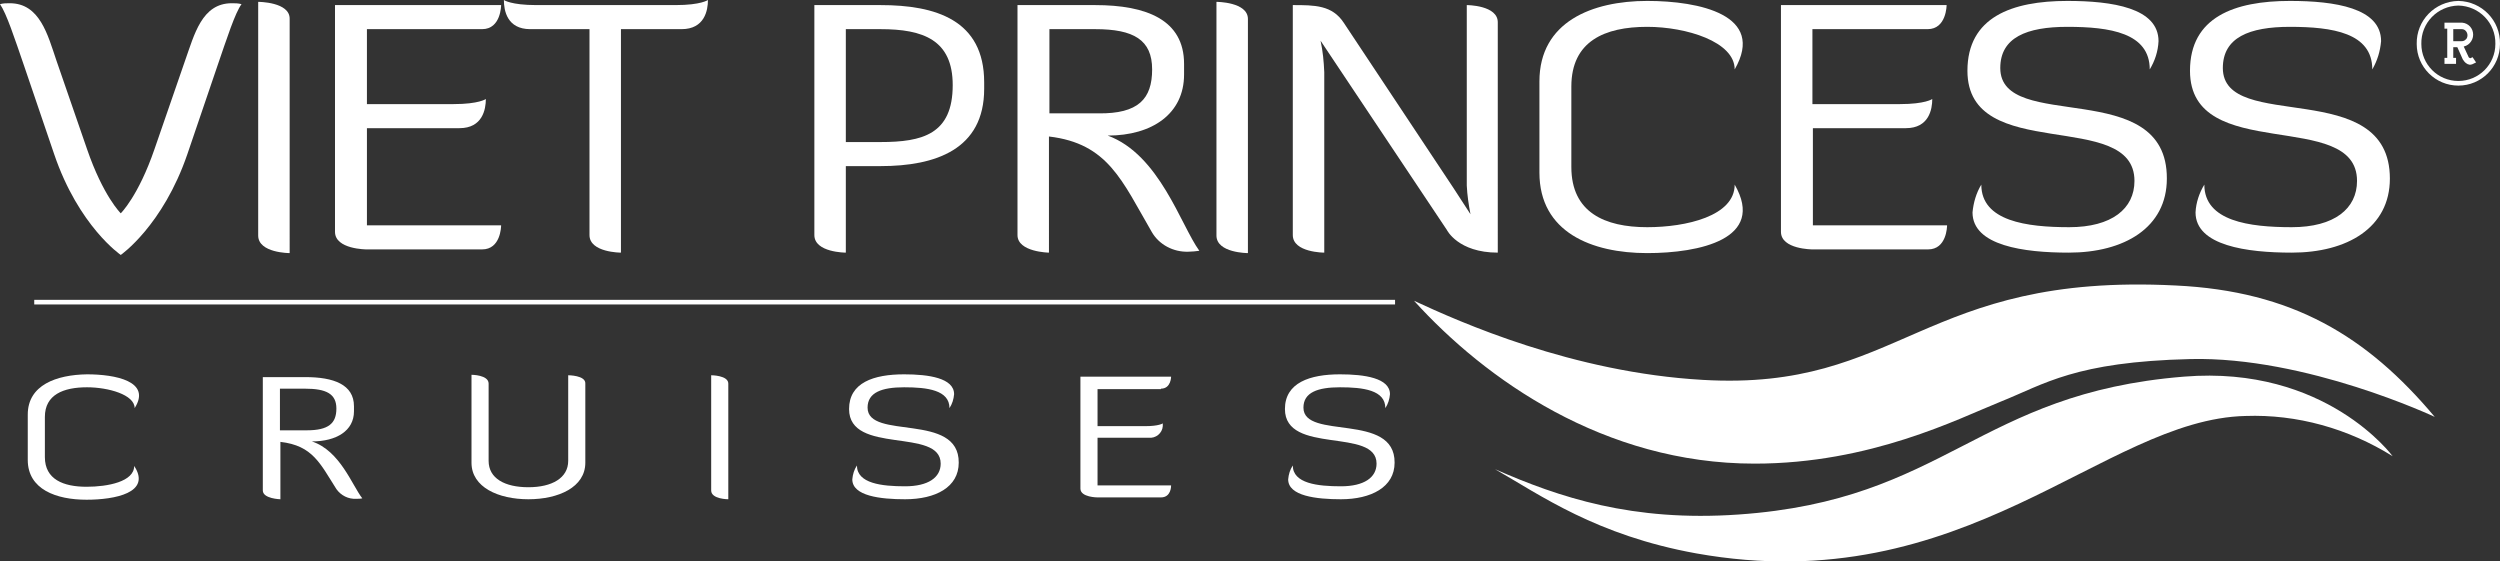
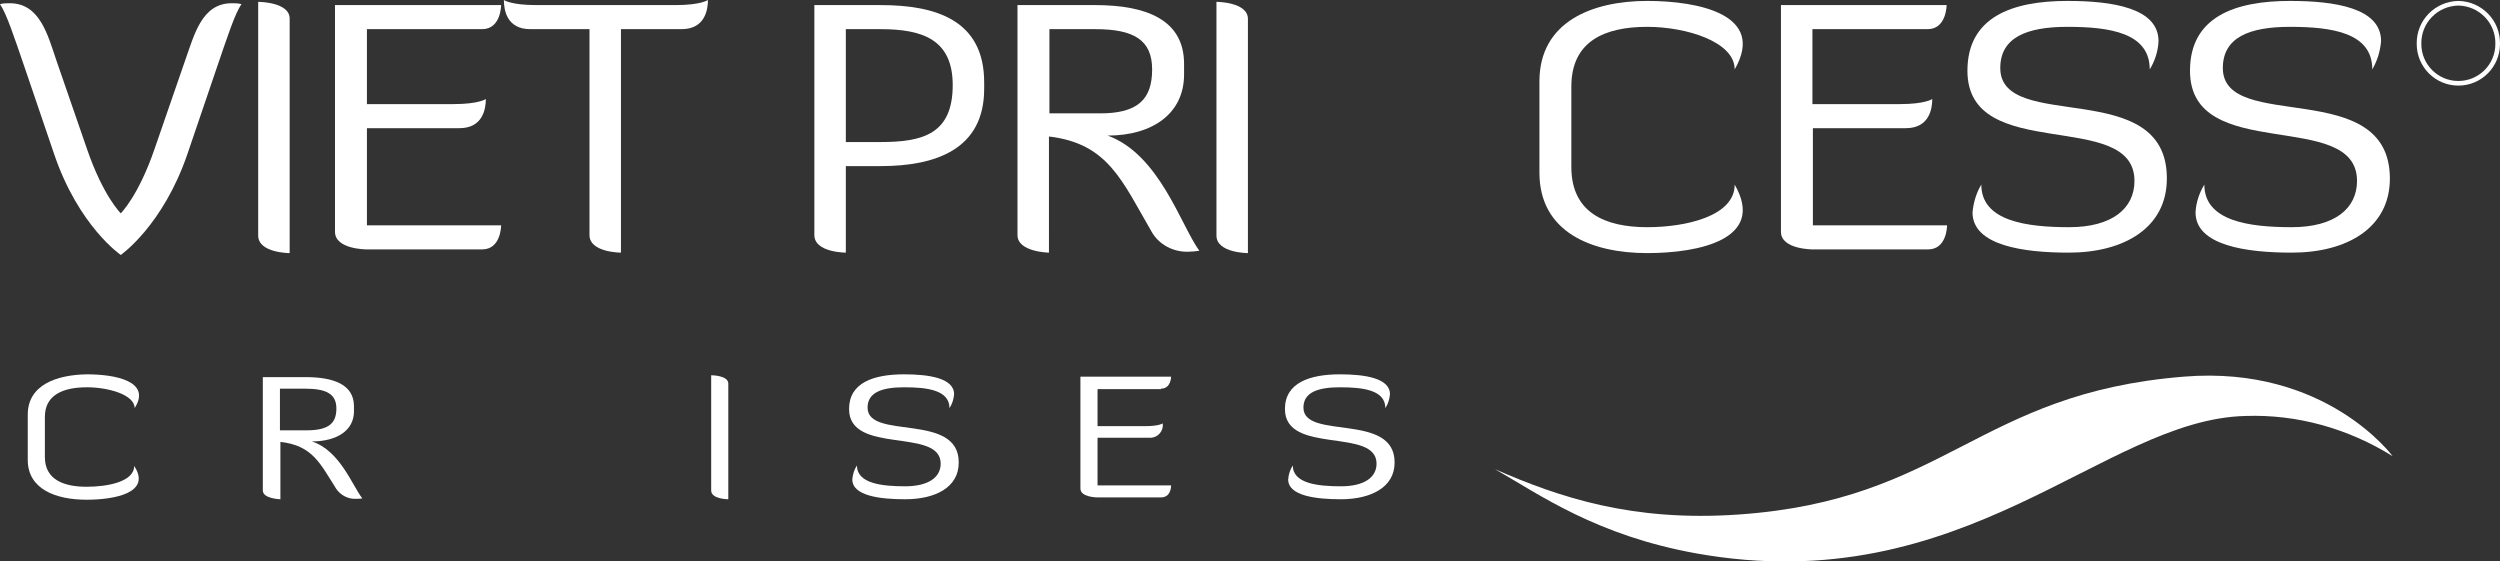
<svg xmlns="http://www.w3.org/2000/svg" version="1.1" id="Layer_1" x="0px" y="0px" viewBox="0 0 540.3 121.3" style="enable-background:new 0 0 540.3 121.3;" xml:space="preserve">
  <rect x="0" y="0" width="540.3" height="121.3" fill="#333333" stroke="none" />
  <style type="text/css">
	.st0{fill:#FFFFFF;}
	.st1{fill:none;stroke:#FFFFFF;stroke-miterlimit:10;}
</style>
  <title>Asset 1100px</title>
  <g id="Layer_2">
    <g id="Layer_1-2">
      <path class="st0" d="M40,13.1l-6.6,19.1c-3.5,10.2-7.3,13.9-7.3,13.9s-3.8-3.7-7.3-13.9l-6.6-19.1C10.3,7.5,8.6,0.7,2.1,0.7    C1.4,0.7,0.7,0.7,0,0.9c1.4,2,3.1,7.2,5.3,13.6l6.4,18.8C17,48.9,26.1,55.1,26.1,55.1s9.1-6.3,14.4-21.8l6.4-18.8    c2.2-6.4,3.9-11.7,5.3-13.6c-0.7-0.2-1.4-0.2-2.1-0.2C43.6,0.7,42,7.5,40,13.1z" />
      <path class="st0" d="M55.8,0.4v50.5c0,3.8,6.8,3.8,6.8,3.8V4.1C62.7,0.4,55.8,0.4,55.8,0.4z" />
      <path class="st0" d="M104.2,6.3c4.1,0,4.1-5.2,4.1-5.2H72.4v49c0,3.8,6.8,3.8,6.8,3.8h25c4,0,4.1-4.9,4.1-5.2h-29v-21h20    c5,0,5.7-4.1,5.7-6.3c0,0-1.5,1.1-7,1.1H79.3V6.3H104.2z" />
      <path class="st0" d="M115.9,1.1c-5.5,0-7-1.1-7-1.1c0,2.3,0.7,6.3,5.7,6.3h12.8v44.5c0,3.8,6.8,3.8,6.8,3.8V6.3h13.1    c5,0,5.7-4.1,5.7-6.3c0,0-1.5,1.1-7,1.1H115.9z" />
      <path class="st0" d="M190.3,1.1h-14.3v49.7c0,3.8,6.8,3.8,6.8,3.8V35.9h7.5c11.9,0,22.4-3.6,22.4-16.7v-1.4    C212.7,4.3,202.2,1.1,190.3,1.1z M190.3,30.7h-7.5V6.3h7.5c9.2,0,15.6,2.3,15.6,12.1C205.9,29,199.4,30.7,190.3,30.7L190.3,30.7z" />
      <path class="st0" d="M239.4,29.3c9.6,0,16.5-4.7,16.5-13.2v-2.3c0-9.5-8.1-12.7-19.2-12.7h-16.8v49.7c0,3.7,6.8,3.8,6.8,3.8V29.5    c12.8,1.5,15.8,9.6,22.2,20.6c1.6,2.8,4.7,4.4,7.9,4.3c0.8,0,1.6-0.1,2.4-0.2C255.2,48.7,250.6,33.4,239.4,29.3z M237.4,24.5    h-10.6V6.3h9.9C245,6.3,249,8.6,249,15S246,24.6,237.4,24.5L237.4,24.5z" />
      <path class="st0" d="M262.9,0.4v50.5c0,3.8,6.8,3.8,6.8,3.8V4.1C269.7,0.4,262.9,0.4,262.9,0.4z" />
-       <path class="st0" d="M317,1.1v39c0.1,2.1,0.4,4.1,0.8,6.2l-3.7-5.7L290.4,4.9c-2.5-3.8-6.3-3.8-11-3.8v49.7c0,3.8,6.8,3.8,6.8,3.8    v-39c-0.1-2.3-0.3-4.5-0.8-6.8l27.3,40.9c0,0,2.4,4.9,11,4.9V4.9C323.8,1.1,317,1.1,317,1.1z" />
      <path class="st0" d="M356,5.8c8.4,0,18.9,3.2,18.9,9.2c6.8-11.8-7.7-14.8-18.9-14.8c-11.9,0-23.3,4.5-23.3,17.4v19.7    c0,12.9,11.3,17.4,23.3,17.4c11.2,0,25.7-3,18.9-14.8c0,6.8-10.5,9.2-18.9,9.2c-9.2,0-16.4-3.2-16.4-13V18.7    C339.6,8.9,346.8,5.8,356,5.8z" />
      <path class="st0" d="M416.6,6.3c4.1,0,4.1-5.2,4.1-5.2h-35.8v49c0,3.8,6.8,3.8,6.8,3.8h25c4,0,4.1-4.9,4.1-5.2h-29v-21h20.1    c5,0,5.7-4.1,5.7-6.3c0,0-1.5,1.1-7,1.1h-18.9V6.3H416.6z" />
      <path class="st0" d="M432.3,14.7c0-6.6,5.7-8.9,14.5-8.9c9.2,0,17.8,1.3,17.8,9.2c1.1-1.8,1.8-3.9,1.9-6.1c0-7.2-10-8.7-19.7-8.7    c-12,0-21.6,3.5-21.6,15.1c0,20.3,36.1,8,36.1,23.8c0,6-4.9,10-14.1,10s-19-1.3-19-9.2c-1.1,1.8-1.7,3.9-1.9,6    c0,7.2,11.1,8.7,20.8,8.7c12,0,21.2-5.4,21.2-16C468.4,16.3,432.3,28.9,432.3,14.7z" />
      <path class="st0" d="M480.4,14.7c0-6.6,5.7-8.9,14.5-8.9c9.2,0,17.8,1.3,17.8,9.2c1.1-1.9,1.7-3.9,1.9-6.1c0-7.2-10-8.7-19.7-8.7    c-12,0-21.6,3.5-21.6,15.1c0,20.3,36.1,8,36.1,23.8c0,6-4.9,10-14.1,10s-18.9-1.3-18.9-9.2c-1.1,1.8-1.8,3.9-1.9,6    c0,7.2,11.1,8.7,20.8,8.7c12,0,21.2-5.4,21.2-16C516.5,16.3,480.4,28.9,480.4,14.7z" />
      <path class="st0" d="M18.8,83.7c4.6,0,10.3,1.6,10.3,4.5c3.7-5.8-4.2-7.3-10.3-7.3C12.2,81,6,83.2,6,89.6v9.8    c0,6.4,6.2,8.6,12.7,8.6c6.1,0,14.1-1.5,10.3-7.3c0,3.4-5.7,4.5-10.3,4.5c-5,0-9-1.6-9-6.4v-8.7C9.7,85.3,13.7,83.7,18.8,83.7" />
      <path class="st0" d="M67.4,95.4c5.3,0,9.1-2.3,9.1-6.5v-1.1c0-4.7-4.4-6.3-10.5-6.3h-9.2V106c0,1.8,3.8,1.9,3.8,1.9V95.5    c7,0.8,8.6,4.7,12.1,10.2c1,1.4,2.6,2.2,4.3,2.1c0.4,0,0.9,0,1.3-0.1C76.1,104.9,73.5,97.4,67.4,95.4 M60.5,93v-9h5.4    c4.6,0,6.8,1.1,6.8,4.3S71,93,66.3,93H60.5z" />
-       <path class="st0" d="M122.8,81.1v18.5c0,3.7-3.5,5.7-8.6,5.7s-8.6-1.9-8.6-5.7V82.9c0-1.9-3.7-1.9-3.7-1.9v19    c0,5.3,5.8,7.9,12.3,7.9s12.3-2.6,12.3-7.9V82.9C126.6,81.1,122.8,81.1,122.8,81.1" />
      <path class="st0" d="M153.7,81.1V106c0,1.9,3.7,1.9,3.7,1.9V82.9C157.4,81.1,153.7,81.1,153.7,81.1" />
      <path class="st0" d="M187.5,88.1c0-3.3,3.1-4.4,7.9-4.4c5,0,9.8,0.6,9.8,4.5c0.6-0.9,0.9-1.9,1-3c0-3.5-5.5-4.3-10.8-4.3    c-6.6,0-11.9,1.8-11.9,7.5c0,10,19.8,3.9,19.8,11.8c0,3-2.7,4.9-7.7,4.9s-10.4-0.6-10.4-4.5c-0.6,0.9-0.9,1.9-1,3    c0,3.6,6.1,4.3,11.4,4.3c6.6,0,11.6-2.6,11.6-7.9C207.3,89,187.5,95.2,187.5,88.1" />
      <path class="st0" d="M250.9,84c2.2,0,2.2-2.6,2.2-2.6h-19.6v24.2c0,1.9,3.7,1.9,3.7,1.9h13.7c2.2,0,2.2-2.4,2.2-2.6h-15.9V94.6h11    c1.6,0.2,3-1,3.1-2.5c0-0.2,0-0.4,0-0.6c0,0-0.8,0.6-3.8,0.6h-10.3v-8H250.9z" />
      <path class="st0" d="M281.7,88.1c0-3.3,3.1-4.4,7.9-4.4c5,0,9.8,0.6,9.8,4.5c0.6-0.9,0.9-1.9,1-3c0-3.5-5.5-4.3-10.8-4.3    c-6.5,0-11.9,1.8-11.9,7.5c0,10,19.8,3.9,19.8,11.8c0,3-2.7,4.9-7.7,4.9s-10.4-0.6-10.4-4.5c-0.6,0.9-0.9,1.9-1,3    c0,3.6,6.1,4.3,11.4,4.3c6.5,0,11.6-2.6,11.6-7.9C301.5,89,281.7,95.2,281.7,88.1" />
      <path class="st1" d="M531.3,0.7c-4.8,0.1-8.6,4-8.5,8.8c0,4.7,3.8,8.5,8.5,8.5s8.5-3.8,8.5-8.5C539.9,4.7,536.1,0.8,531.3,0.7z" />
-       <path class="st1" d="M534.2,13c-0.2,0.1-0.4,0.1-0.6,0c-0.3-0.1-0.5-0.3-0.6-0.6l-1.3-2.8h0.3c1.1,0,2-1,2-2.1    c0-1.1-0.8-2-1.9-2.1h-3.3v0.3h0.6V13h-0.6v0.3h1.5V13h-0.6V9.7h1.7l1.3,2.9c0.2,0.3,0.4,0.6,0.8,0.8c0.1,0,0.2,0.1,0.3,0.1    c0.2,0,0.4-0.1,0.6-0.2L534.2,13z M529.7,9.4V5.8h2.3c0.4,0,0.7,0.1,1,0.3c0.8,0.6,1,1.7,0.5,2.5c-0.1,0.2-0.3,0.3-0.5,0.5    c-0.3,0.2-0.6,0.3-1,0.3L529.7,9.4L529.7,9.4z" />
      <path class="st0" d="M517.1,98.6c0,0-14.4-19.7-45.1-17.2c-44.7,3.6-51.3,26.7-96.3,29.8c-22.9,1.6-38.7-3.7-52.6-9.8    c9.8,5.6,21.9,14.3,43.5,18.2c58.2,10.4,87.9-29,118.7-29.7C496.4,89.5,507.5,92.6,517.1,98.6z" />
-       <path class="st0" d="M526.2,90.1c0,0-27.8-13.1-52.8-12.5s-31.5,5.4-41,9.2c-9.2,3.7-28.1,13.4-53.2,13.4    c-32.5,0-58.2-18.2-73.6-35.2c9.9,4.6,34.3,15.5,62.4,17.1c42.9,2.5,47.3-23.2,102.2-20.4C495.4,62.9,511.5,72.6,526.2,90.1z" />
-       <line class="st1" x1="301.5" y1="65.3" x2="7.4" y2="65.3" />
    </g>
  </g>
</svg>